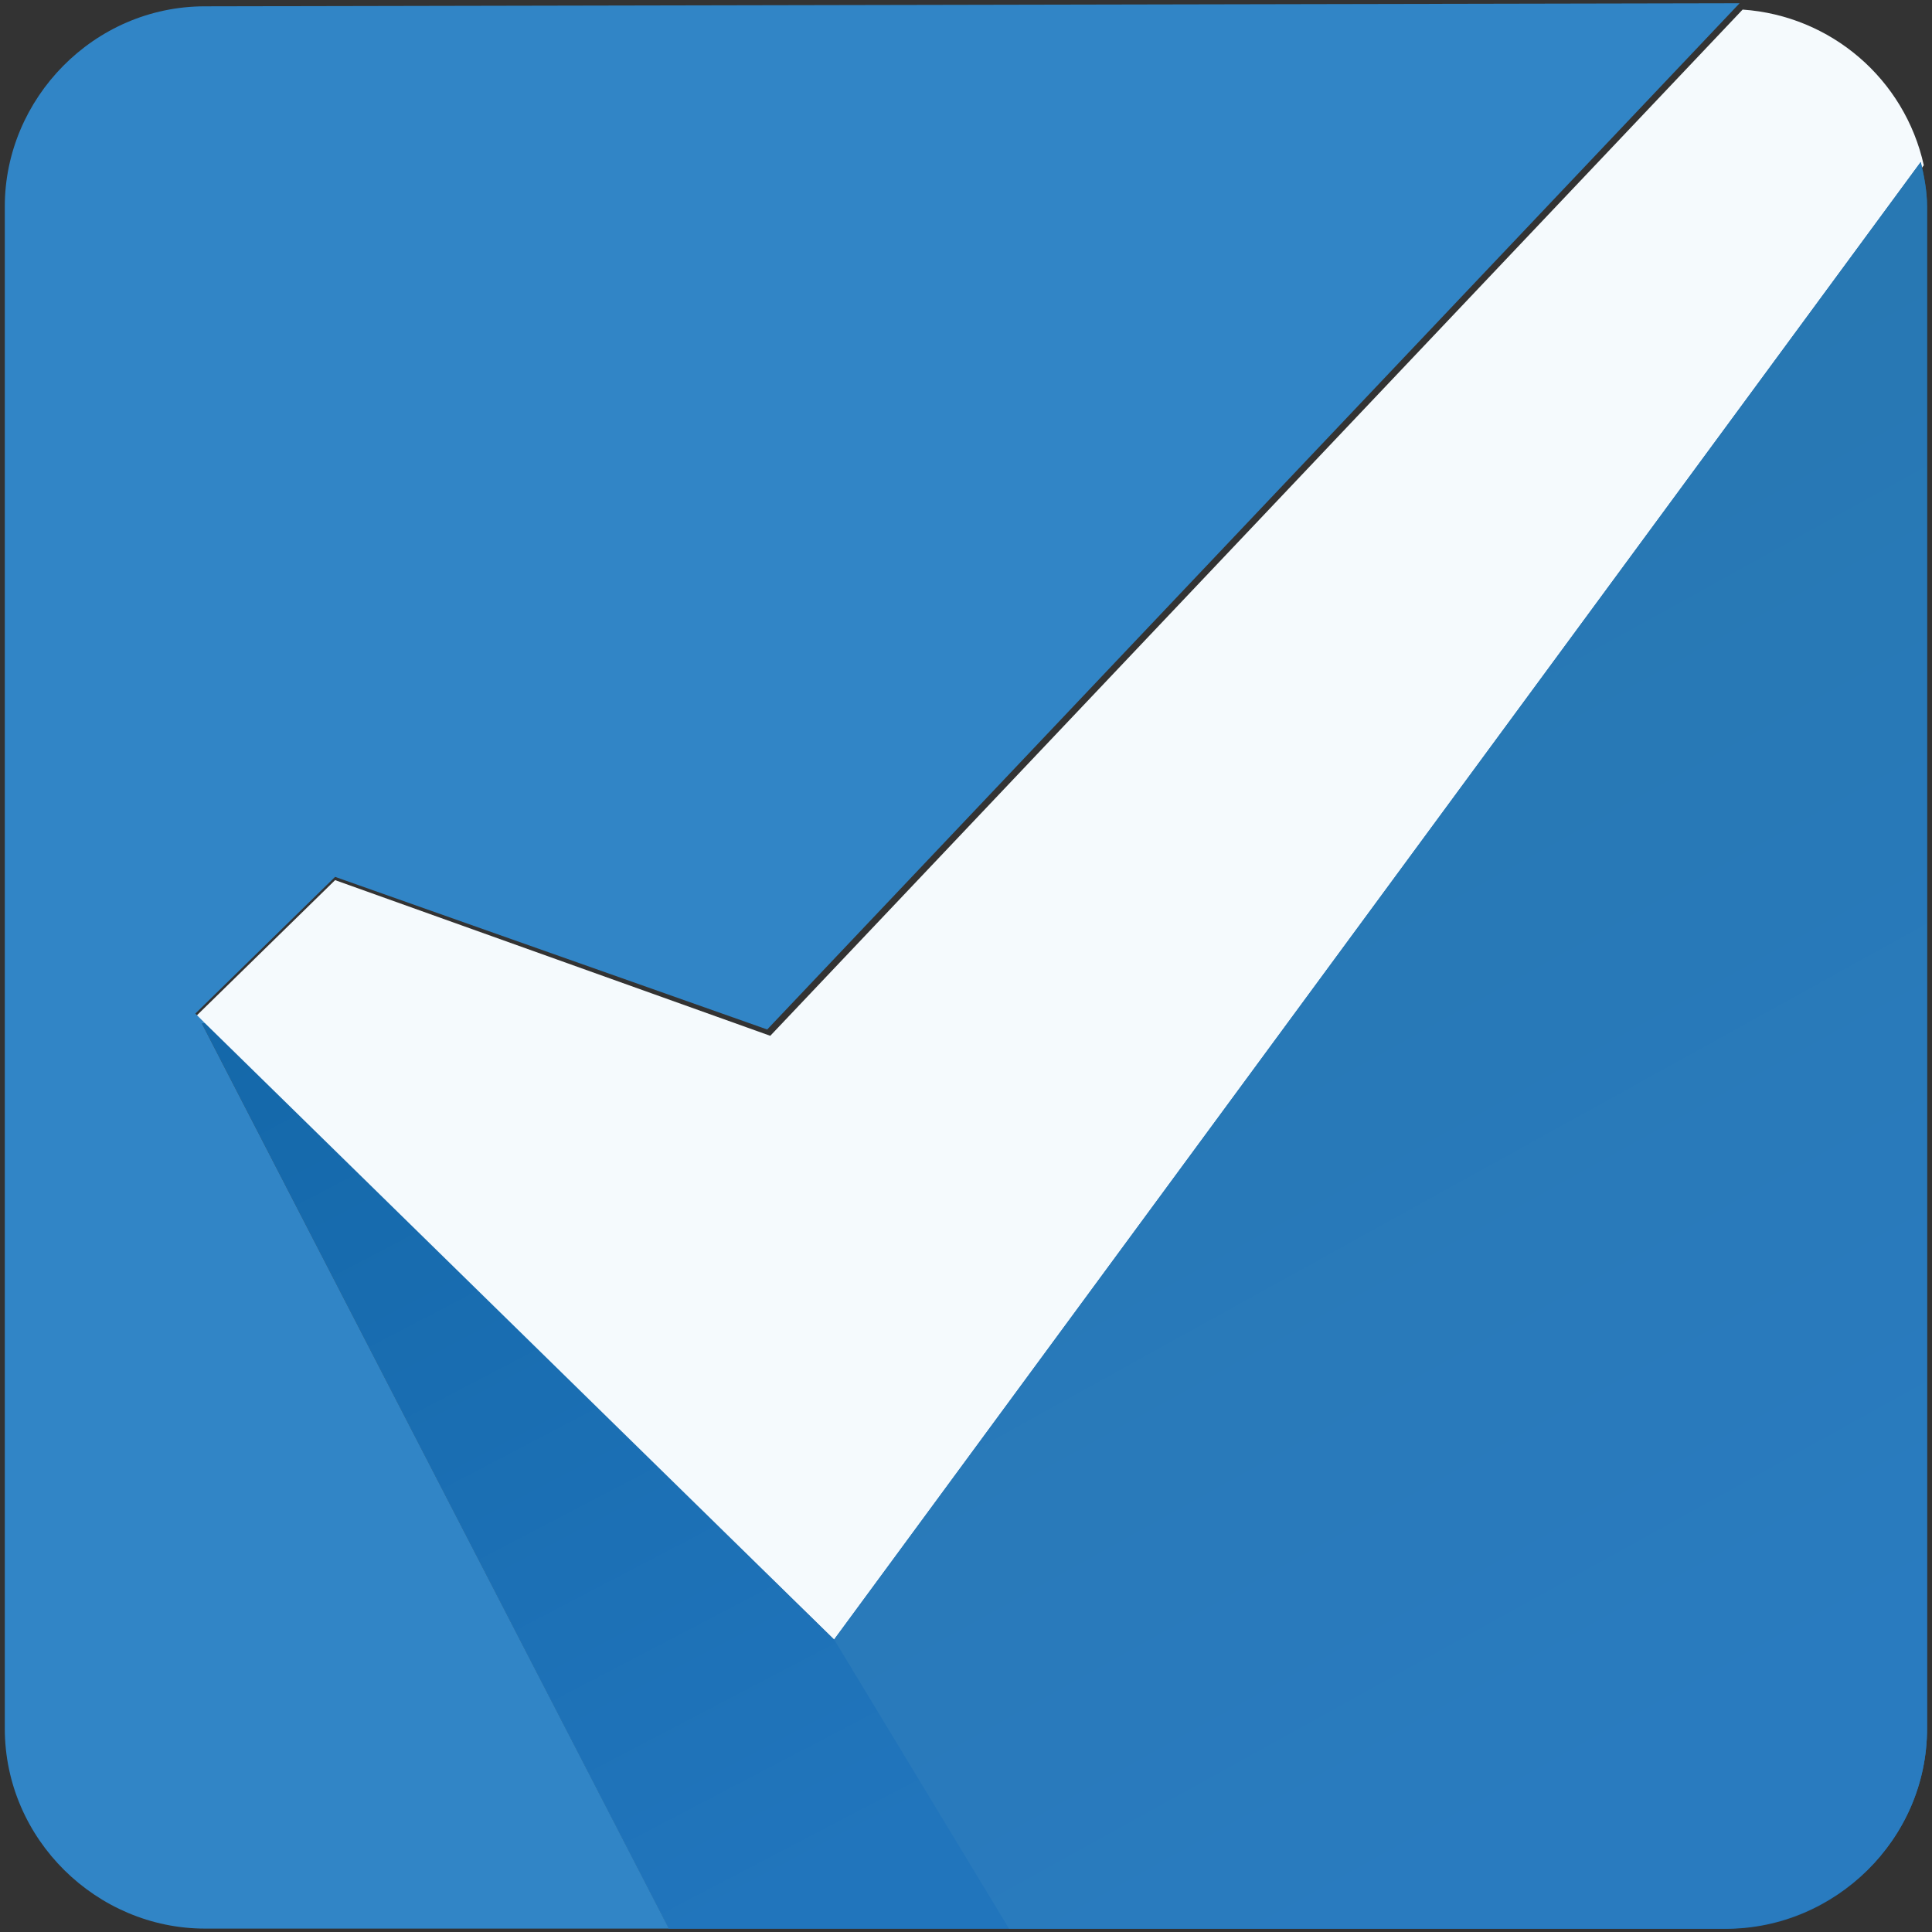
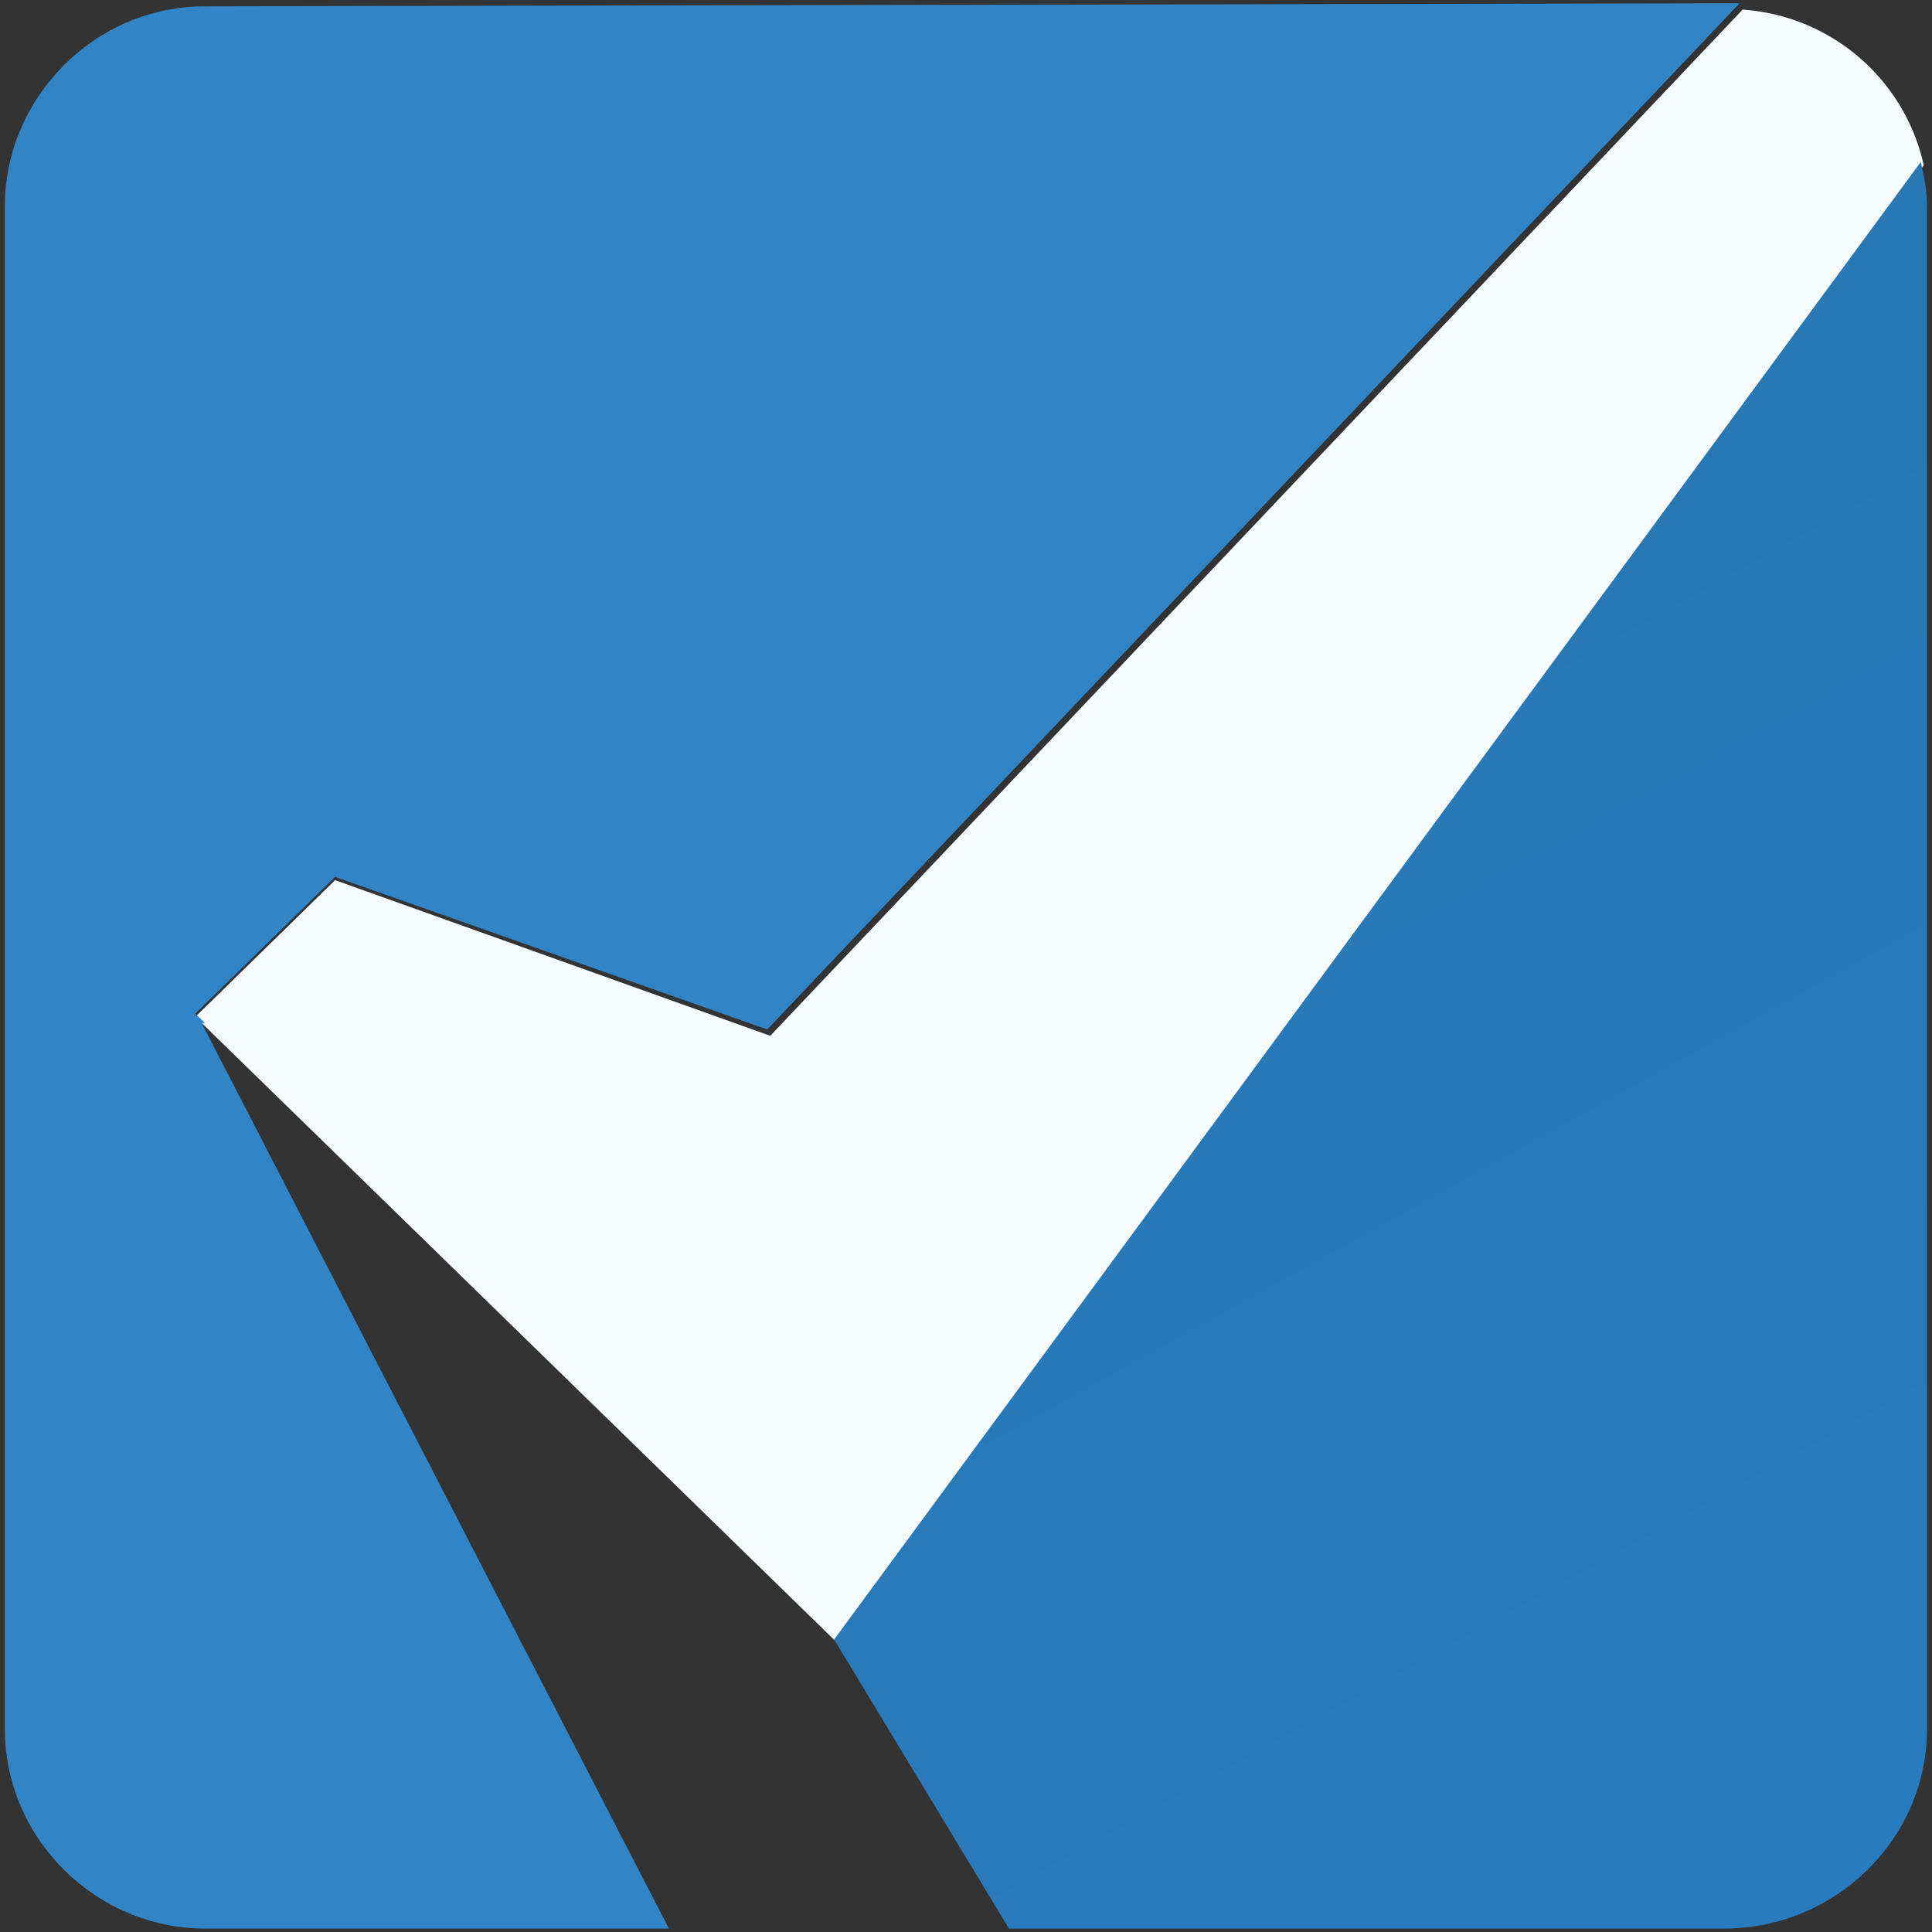
<svg xmlns="http://www.w3.org/2000/svg" version="1.1" id="Layer_1" x="0px" y="0px" viewBox="0 0 1000 1000" style="enable-background:new 0 0 1000 1000;" xml:space="preserve">
  <rect x="0" y="0" width="1000" height="1000" fill="#333333" stroke="none" />
  <style type="text/css">
	.st0{fill:#F5FAFD;}
	.st1{fill:#FFFFFF;}
	.st2{fill:url(#SVGID_1_);}
	.st3{fill:url(#SVGID_2_);}
	.st4{fill:#3185C6;}
	.st5{fill:#3A96D2;}
</style>
  <g transform="matrix(1.056 0 0 1.056 .053 0)">
    <path class="st0" d="M164.2,431.4l-68.5,67l314.6,306.8L942.9,81c-9.4-42.3-45.5-73.3-88.8-76.3l-476.6,503L164.2,431.4z" />
-     <path class="st1" d="M100.4,503l308.4,300.6L100.4,503z" />
    <linearGradient id="SVGID_1_" gradientUnits="userSpaceOnUse" x1="711.861" y1="251.262" x2="471.884" y2="710.268" gradientTransform="matrix(1.056 0 0 -1.056 -3.193224e-04 1001.947)">
      <stop offset="0" style="stop-color:#2175BC" />
      <stop offset="1" style="stop-color:#1367A8" />
    </linearGradient>
-     <path class="st2" d="M944.5,847.2v-746c0-7.8-1.6-15.6-3.1-21.8L408.8,803.6L100.4,501.5h-1.6l228.9,443.9h518.6   C899.3,945.3,944.5,901.7,944.5,847.2z" />
    <linearGradient id="SVGID_2_" gradientUnits="userSpaceOnUse" x1="568.486" y1="658.502" x2="838.427" y2="170.528" gradientTransform="matrix(1.056 0 0 -1.056 -3.193224e-04 1001.947)">
      <stop offset="0" style="stop-color:#2878B3" />
      <stop offset="1" style="stop-color:#297BBF" />
    </linearGradient>
    <path class="st3" d="M944.5,847.2v-746c0-7.8-1.6-15.6-3.1-21.8L408.8,803.6l85.7,141.7h350.4C899.3,945.3,944.5,901.7,944.5,847.2   z" />
    <path class="st4" d="M852.6,3.1" />
-     <path class="st5" d="M852.6,3.1" />
    <path class="st4" d="M100.4,3.1c-54.5,0-98.1,45.2-98.1,98.1v746c0,54.5,45.2,98.1,98.1,98.1h227.4L98.8,501.5h1.6l-4.7-4.7   l68.5-67l211.8,74.8l476.6-503h-6.2L100.4,3.1z" />
  </g>
</svg>